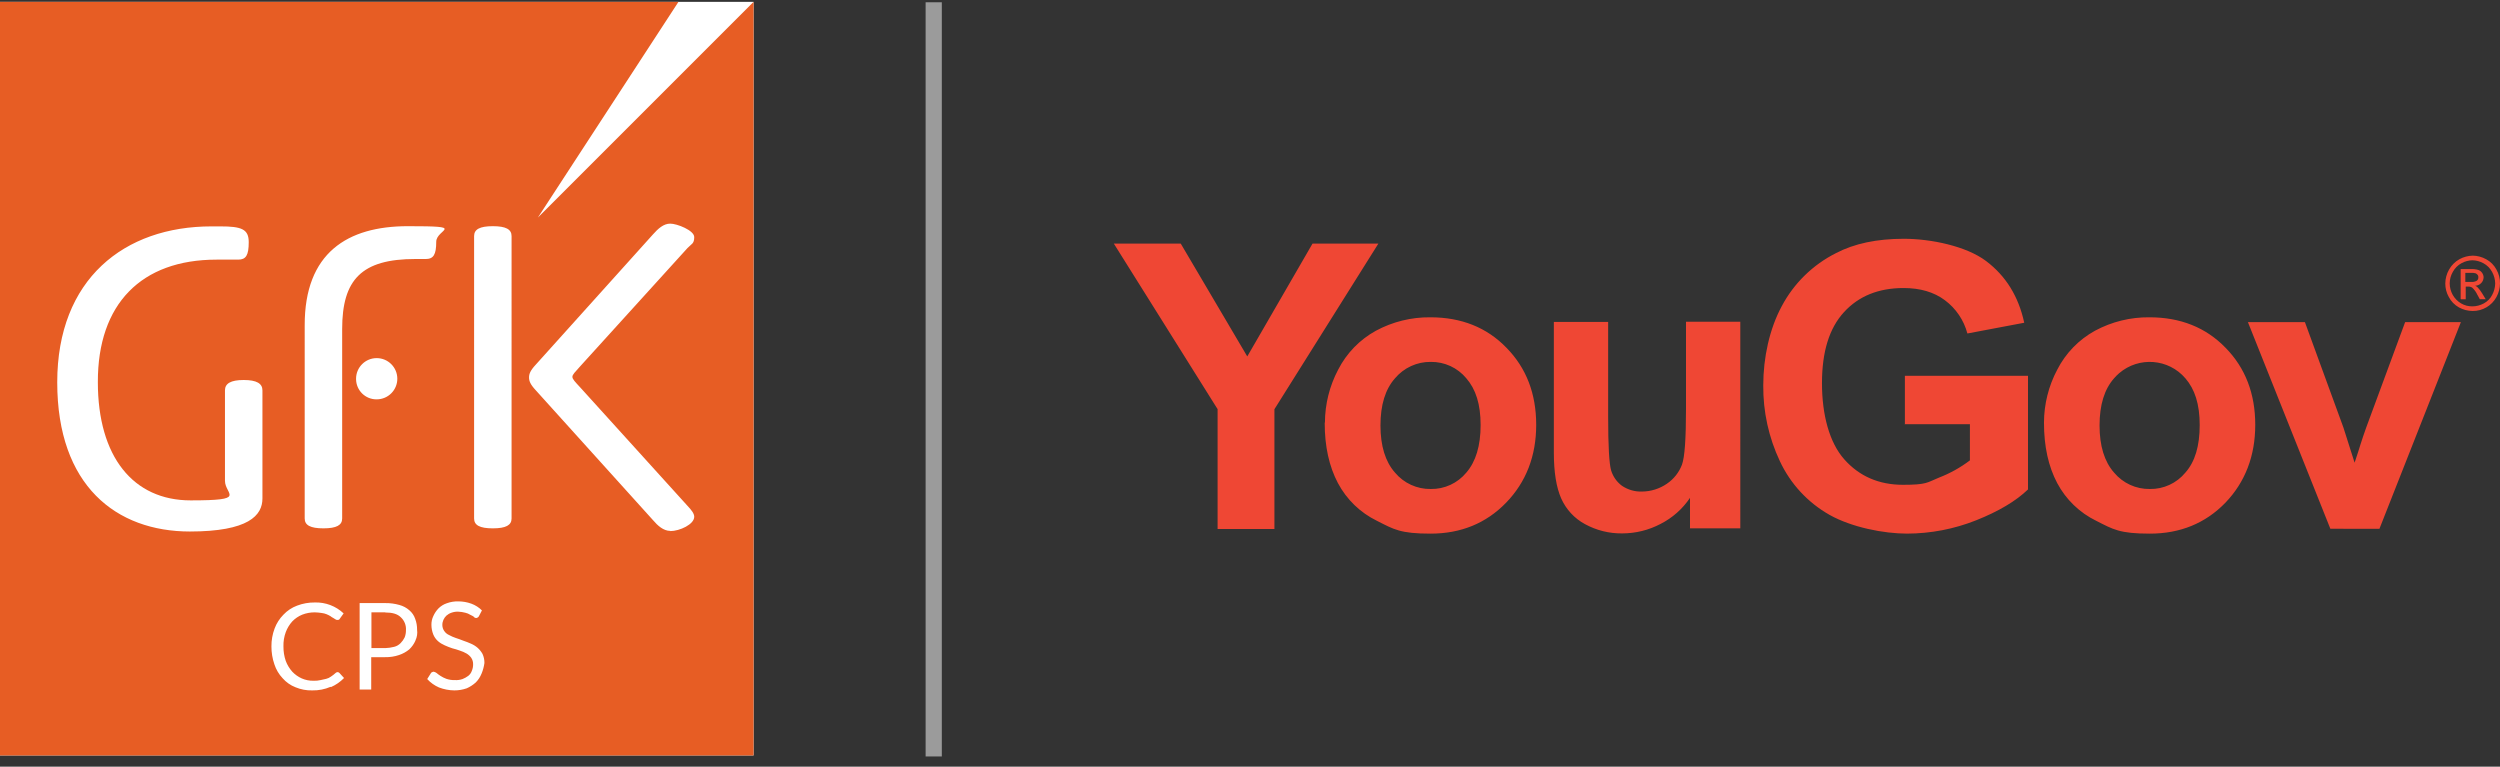
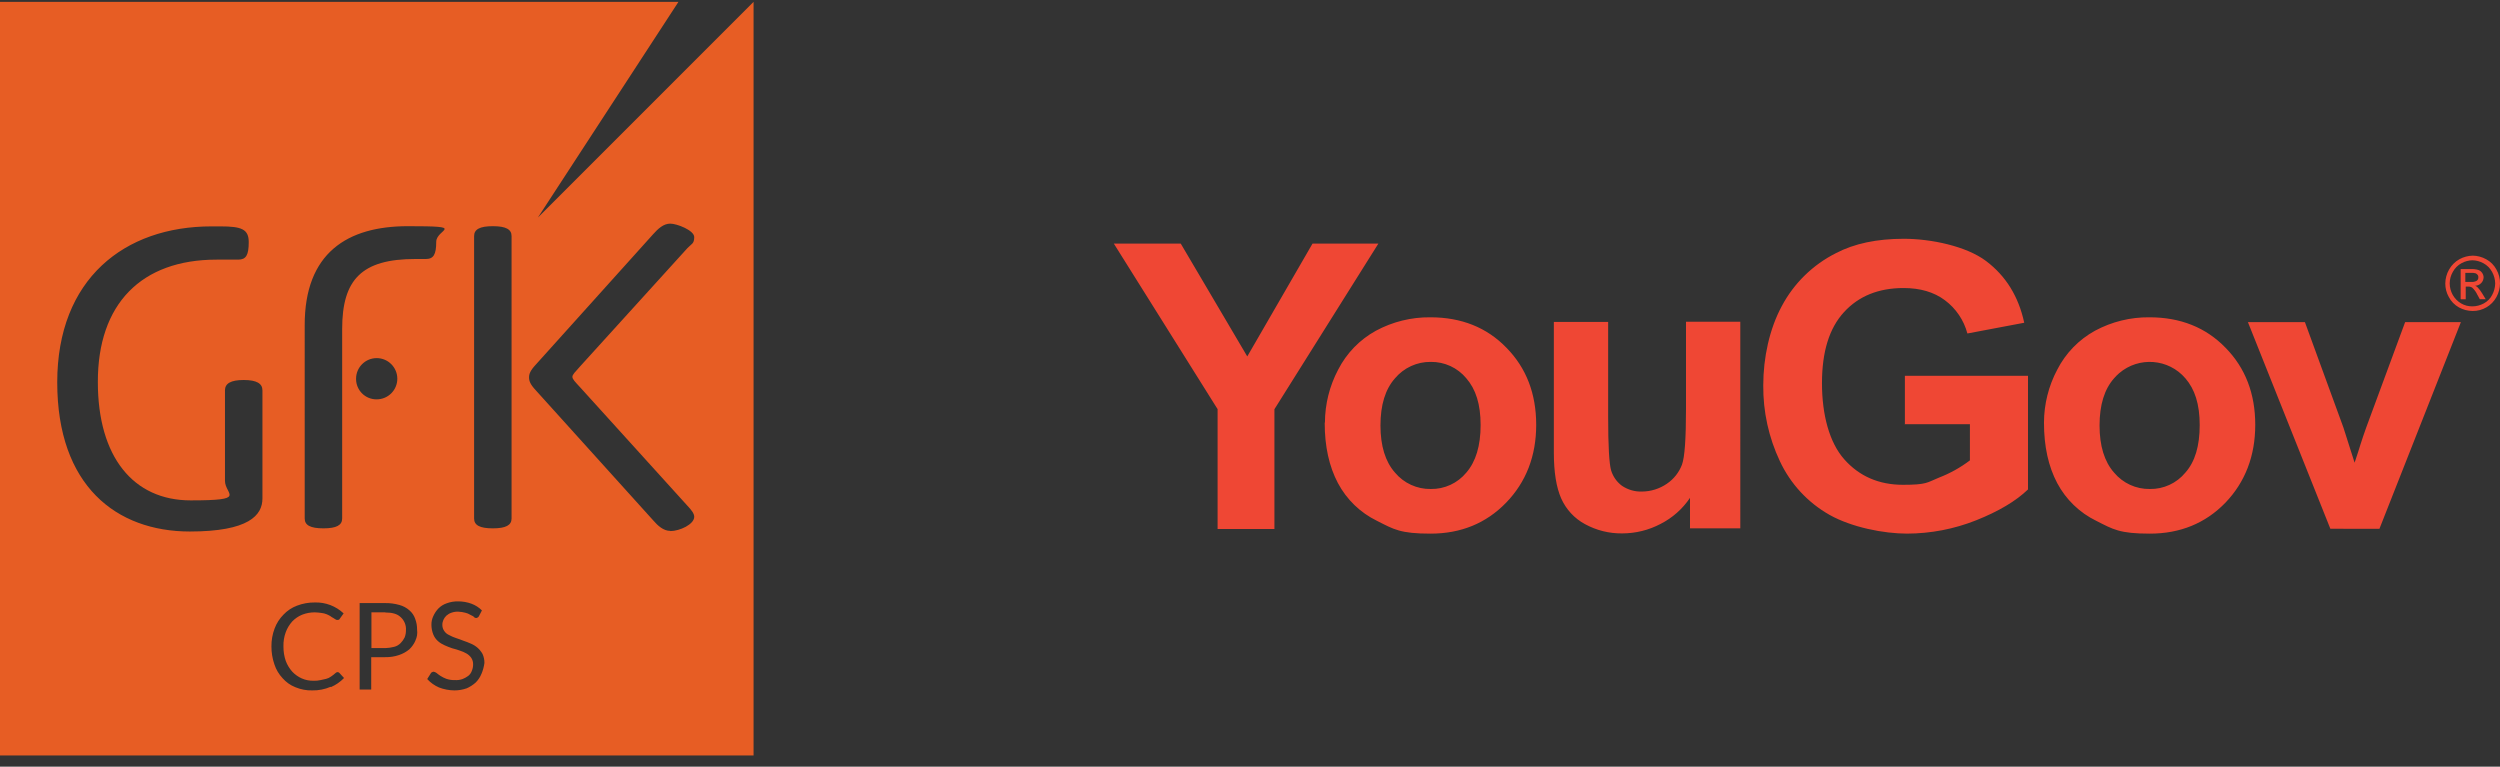
<svg xmlns="http://www.w3.org/2000/svg" version="1.0" x="0px" y="0px" width="150px" height="46px" viewBox="0 -0.111 150 46" enable-background="new 0 -0.111 150 46" xml:space="preserve">
  <rect x="0" y="-0.111" width="150" height="46" fill="#333333" stroke="none" />
  <defs>
</defs>
-   <rect id="Rectangle_4_1_" fill="#FFFFFF" width="45.214" height="45.215" />
-   <line id="Line_2_1_" fill="none" stroke="#9B9B9B" stroke-width="0.972" stroke-miterlimit="10" x1="56.023" y1="0.025" x2="56.023" y2="45.277" />
  <path id="Path_82_1_" fill="#EF4734" d="M73.043,24.418l-6.212-9.911h4.015l3.99,6.768l3.914-6.768h3.951l-6.236,9.936v7.186h-3.409  v-7.211l0,0H73.043z M101.4,31.616V29.76c-0.445,0.663-1.055,1.203-1.768,1.565c-0.711,0.375-1.504,0.569-2.309,0.568  c-0.777,0.009-1.541-0.183-2.223-0.556c-0.633-0.34-1.135-0.883-1.428-1.541c-0.291-0.656-0.441-1.577-0.441-2.738v-7.854h3.258  v5.695c0,1.742,0.063,2.815,0.176,3.207c0.113,0.374,0.342,0.703,0.658,0.934c0.354,0.237,0.773,0.357,1.199,0.342  c0.531-0.004,1.051-0.167,1.49-0.468c0.414-0.279,0.732-0.681,0.908-1.149c0.164-0.454,0.24-1.565,0.24-3.347v-5.226h3.258V31.59  h-3.02V31.616z M114.293,25.328v-2.891h7.387v6.818c-0.721,0.695-1.756,1.313-3.119,1.855c-1.318,0.523-2.723,0.793-4.141,0.796  c-1.402,0-3.32-0.379-4.646-1.124c-1.305-0.737-2.346-1.862-2.98-3.219c-0.672-1.425-1.014-2.983-0.998-4.559  c0-1.641,0.367-3.371,1.111-4.748c0.73-1.374,1.867-2.485,3.258-3.182c1.086-0.568,2.438-0.858,4.066-0.858s3.75,0.441,4.938,1.338  c1.186,0.896,1.943,2.121,2.285,3.7l-3.41,0.644c-0.213-0.799-0.688-1.502-1.35-1.995c-0.658-0.493-1.49-0.732-2.477-0.732  c-1.502,0-2.689,0.479-3.572,1.44c-0.885,0.959-1.326,2.373-1.326,4.267s0.441,3.561,1.338,4.571  c0.896,1.011,2.07,1.528,3.523,1.528c1.451,0,1.439-0.14,2.158-0.43c0.666-0.257,1.289-0.605,1.857-1.035V25.34h-3.928  L114.293,25.328z M139.822,31.616l-4.947-12.399h3.42l2.311,6.326l0.67,2.108c0.178-0.53,0.289-0.884,0.342-1.061  c0.113-0.354,0.227-0.694,0.354-1.048l2.336-6.326h3.346l-4.887,12.399H139.822L139.822,31.616z M148.359,15.227  c0.283,0.004,0.561,0.078,0.809,0.215c0.262,0.142,0.477,0.356,0.617,0.619c0.145,0.253,0.219,0.542,0.215,0.833  c-0.002,0.287-0.076,0.569-0.215,0.821c-0.285,0.52-0.834,0.839-1.426,0.833c-0.287-0.002-0.57-0.076-0.822-0.214  c-0.256-0.143-0.469-0.357-0.605-0.618c-0.143-0.25-0.217-0.534-0.215-0.821c0.004-0.293,0.082-0.58,0.227-0.833  c0.146-0.259,0.361-0.473,0.619-0.619c0.248-0.137,0.525-0.21,0.809-0.215 M148.359,15.505c-0.234,0.003-0.465,0.064-0.67,0.177  c-0.219,0.118-0.398,0.298-0.518,0.518c-0.123,0.211-0.188,0.45-0.189,0.695c0.002,0.238,0.063,0.472,0.178,0.681  c0.121,0.213,0.293,0.392,0.506,0.518c0.205,0.12,0.441,0.181,0.68,0.177c0.238-0.001,0.473-0.063,0.682-0.177  c0.219-0.116,0.396-0.296,0.506-0.518c0.113-0.209,0.174-0.443,0.178-0.681c-0.004-0.244-0.07-0.483-0.189-0.695  c-0.119-0.22-0.299-0.399-0.52-0.518c-0.205-0.113-0.434-0.173-0.668-0.177 M79.496,25.239c0.004-1.104,0.277-2.193,0.793-3.169  c0.504-0.987,1.291-1.801,2.262-2.335c1.004-0.542,2.129-0.82,3.27-0.808c1.855,0,3.385,0.605,4.57,1.831  c1.188,1.212,1.781,2.752,1.781,4.622c0,1.868-0.607,3.435-1.807,4.672c-1.199,1.236-2.713,1.855-4.531,1.855  s-2.197-0.252-3.221-0.771c-0.998-0.487-1.814-1.278-2.336-2.259c-0.529-0.999-0.795-2.198-0.795-3.625 M82.828,25.417  c0,1.225,0.291,2.172,0.871,2.828c0.531,0.635,1.32,0.997,2.146,0.984c0.824,0.015,1.611-0.348,2.135-0.984  c0.568-0.656,0.857-1.604,0.857-2.854c0-1.251-0.289-2.147-0.857-2.803c-0.525-0.635-1.311-0.997-2.135-0.985  c-0.826-0.01-1.613,0.352-2.146,0.985C83.119,23.244,82.828,24.18,82.828,25.417 M122.639,25.239  c0.004-1.104,0.277-2.193,0.795-3.169c0.504-0.987,1.291-1.801,2.262-2.335c1.004-0.542,2.129-0.82,3.27-0.808  c1.855,0,3.383,0.605,4.57,1.831c1.188,1.212,1.779,2.752,1.779,4.622c0,1.868-0.605,3.435-1.791,4.672  c-1.199,1.236-2.715,1.855-4.533,1.855s-2.197-0.252-3.221-0.771c-0.998-0.487-1.814-1.278-2.336-2.259  c-0.529-0.999-0.795-2.198-0.795-3.625 M125.973,25.417c0,1.225,0.291,2.172,0.871,2.828c0.531,0.635,1.318,0.997,2.146,0.984  c0.824,0.015,1.611-0.348,2.133-0.984c0.582-0.656,0.859-1.604,0.859-2.854c0-1.251-0.291-2.147-0.859-2.803  c-1.012-1.182-2.791-1.32-3.973-0.307c-0.109,0.094-0.211,0.197-0.307,0.307C126.264,23.244,125.973,24.18,125.973,25.417   M147.639,17.815v-1.78h0.607c0.152-0.009,0.307,0.008,0.453,0.051c0.094,0.032,0.174,0.094,0.229,0.177  c0.055,0.077,0.086,0.169,0.088,0.265c-0.004,0.127-0.051,0.249-0.139,0.341c-0.096,0.102-0.229,0.161-0.367,0.165  c0.057,0.023,0.109,0.057,0.152,0.101c0.102,0.107,0.189,0.226,0.266,0.354l0.215,0.354h-0.354l-0.152-0.278  c-0.072-0.157-0.176-0.298-0.303-0.416c-0.068-0.045-0.146-0.067-0.229-0.063h-0.162v0.758h-0.291L147.639,17.815z M147.918,16.805  h0.354c0.117,0.011,0.236-0.015,0.34-0.076c0.061-0.048,0.094-0.124,0.088-0.202c0.008-0.049-0.006-0.1-0.037-0.139  c-0.033-0.043-0.078-0.078-0.127-0.101c-0.094-0.025-0.193-0.034-0.289-0.025h-0.328V16.805L147.918,16.805L147.918,16.805z" />
  <path id="Path_83_1_" fill="#E75D24" d="M23.119,36.629h-0.833v2.146h0.833c0.179-0.006,0.356-0.031,0.53-0.076  c0.149-0.036,0.285-0.116,0.392-0.228c0.098-0.1,0.179-0.215,0.24-0.341c0.052-0.137,0.078-0.283,0.076-0.429  c0.021-0.29-0.091-0.572-0.303-0.771c-0.214-0.215-0.531-0.291-0.934-0.291l0,0V36.629z" />
  <path id="Path_84_1_" fill="#E75D24" d="M45.214,0L32.273,12.942l0,0L40.708,0H0v45.215h45.214V0z M11.402,31.78  c-4.433,0-7.968-2.752-7.968-8.952c0-6.2,4.028-9.356,9.255-9.356h0.53c1.276,0,1.705,0.164,1.705,0.947  c0,0.783-0.164,1.048-0.631,1.048h-1.301c-4.507,0-7.134,2.652-7.121,7.349c0,4.482,2.122,7.096,5.568,7.096  c3.447,0,2.059-0.341,2.059-1.174v-5.43c0-0.404,0.341-0.619,1.124-0.619c0.783,0,1.124,0.215,1.124,0.619v6.489l0,0  c0,1.011-0.821,1.983-4.368,1.983H11.402L11.402,31.78z M19.836,41.098c-0.347,0.149-0.721,0.223-1.099,0.215  c-0.346,0.01-0.69-0.056-1.01-0.189c-0.297-0.115-0.561-0.303-0.771-0.542c-0.224-0.238-0.392-0.523-0.493-0.834  c-0.119-0.345-0.179-0.708-0.177-1.073c-0.004-0.366,0.06-0.73,0.189-1.073c0.116-0.312,0.297-0.596,0.531-0.832  c0.228-0.242,0.509-0.429,0.821-0.544c0.339-0.129,0.698-0.192,1.061-0.189c0.641-0.02,1.264,0.216,1.729,0.656l-0.227,0.315  c-0.011,0.03-0.034,0.053-0.063,0.064c-0.013,0.012-0.05,0.012-0.102,0.012c-0.037,0.001-0.073-0.012-0.101-0.037  C20.088,37.032,20.05,36.995,20,36.97c-0.063-0.031-0.122-0.07-0.177-0.114c-0.073-0.042-0.149-0.081-0.227-0.113  c-0.097-0.04-0.199-0.065-0.303-0.076c-0.135-0.021-0.27-0.033-0.404-0.037c-0.259-0.001-0.516,0.045-0.758,0.14  c-0.223,0.091-0.426,0.229-0.594,0.403c-0.169,0.188-0.302,0.406-0.391,0.645c-0.101,0.273-0.148,0.565-0.139,0.857  c-0.003,0.296,0.043,0.592,0.139,0.871c0.089,0.237,0.222,0.455,0.391,0.645c0.162,0.17,0.354,0.308,0.568,0.403  c0.223,0.098,0.464,0.145,0.708,0.14c0.14,0.006,0.28-0.007,0.416-0.038c0.126-0.025,0.24-0.051,0.341-0.076  c0.105-0.025,0.204-0.073,0.291-0.138c0.099-0.064,0.191-0.137,0.277-0.216c0.031-0.03,0.071-0.048,0.114-0.05  c0.043,0,0.085,0.018,0.113,0.05l0.278,0.304c-0.223,0.23-0.489,0.415-0.783,0.543l0,0L19.836,41.098z M24.924,38.333  c-0.087,0.195-0.211,0.371-0.366,0.518c-0.184,0.151-0.394,0.267-0.619,0.341c-0.268,0.091-0.551,0.133-0.833,0.127h-0.833v1.944  h-0.695v-5.189h1.528c0.291-0.005,0.58,0.034,0.859,0.113c0.219,0.059,0.423,0.166,0.593,0.316c0.163,0.136,0.286,0.314,0.354,0.518  c0.079,0.21,0.117,0.432,0.114,0.656c0.031,0.22-0.004,0.444-0.101,0.644l0,0V38.333z M21.364,22.613L21.364,22.613  c0-0.683,0.554-1.237,1.237-1.237c0.683,0,1.238,0.554,1.238,1.237c0,0.684-0.555,1.237-1.238,1.237l0,0  c-0.676,0.009-1.229-0.533-1.237-1.209C21.364,22.632,21.364,22.623,21.364,22.613z M24.924,15.429  c-3.232,0-4.394,1.237-4.394,4.205v11.364c0,0.403-0.34,0.592-1.124,0.592c-0.783,0-1.124-0.188-1.124-0.592V19.419  c-0.013-4.368,2.576-5.959,6.187-5.959c3.611,0,1.705,0.164,1.705,0.935c0,0.77-0.164,1.035-0.631,1.035H24.924L24.924,15.429z   M28.889,40.315c-0.077,0.193-0.193,0.37-0.34,0.518c-0.161,0.146-0.344,0.266-0.543,0.354c-0.239,0.084-0.491,0.127-0.745,0.126  c-0.315-0.003-0.627-0.063-0.921-0.176c-0.269-0.117-0.51-0.288-0.707-0.505l0.215-0.342c0.013-0.038,0.05-0.051,0.063-0.063  c0.038-0.012,0.063-0.037,0.101-0.037c0.064,0.011,0.125,0.036,0.177,0.075c0.076,0.064,0.156,0.124,0.24,0.177  c0.111,0.072,0.229,0.131,0.353,0.177c0.167,0.056,0.342,0.082,0.518,0.076c0.154,0.009,0.309-0.012,0.455-0.063  c0.122-0.049,0.236-0.112,0.341-0.19c0.099-0.078,0.174-0.184,0.215-0.303c0.052-0.124,0.078-0.257,0.076-0.392  c0.004-0.14-0.036-0.276-0.114-0.392c-0.074-0.103-0.168-0.188-0.278-0.253c-0.127-0.073-0.263-0.133-0.404-0.176  c-0.139-0.051-0.303-0.102-0.455-0.139c-0.154-0.051-0.306-0.111-0.454-0.178c-0.147-0.063-0.284-0.147-0.404-0.252  c-0.121-0.109-0.215-0.241-0.278-0.392c-0.074-0.185-0.113-0.382-0.114-0.581c-0.004-0.184,0.035-0.364,0.114-0.53  c0.074-0.167,0.177-0.321,0.303-0.454c0.142-0.144,0.314-0.251,0.505-0.315c0.222-0.081,0.458-0.119,0.694-0.113  c0.267,0.001,0.532,0.047,0.783,0.139c0.237,0.088,0.453,0.225,0.631,0.403l-0.177,0.341c-0.014,0.031-0.036,0.057-0.063,0.076  c-0.038,0.012-0.05,0.038-0.101,0.038c-0.054,0.003-0.106-0.021-0.139-0.063c-0.038-0.051-0.126-0.075-0.215-0.126  c-0.093-0.06-0.195-0.102-0.303-0.126c-0.136-0.036-0.276-0.058-0.417-0.063c-0.142-0.008-0.283,0.015-0.417,0.063  c-0.112,0.037-0.214,0.098-0.303,0.177c-0.074,0.072-0.134,0.158-0.177,0.252c-0.044,0.1-0.066,0.207-0.063,0.316  c0.002,0.126,0.042,0.249,0.114,0.353c0.073,0.106,0.173,0.189,0.29,0.24c0.129,0.071,0.264,0.13,0.404,0.177  c0.152,0.051,0.303,0.102,0.455,0.164c0.154,0.051,0.306,0.111,0.454,0.177c0.147,0.063,0.284,0.147,0.404,0.253  c0.117,0.104,0.215,0.229,0.291,0.365c0.077,0.172,0.116,0.356,0.113,0.543c-0.029,0.212-0.084,0.42-0.164,0.619l0,0L28.889,40.315z   M30.694,30.998c0,0.403-0.341,0.592-1.124,0.592c-0.783,0-1.124-0.188-1.124-0.592V14.053c0-0.404,0.34-0.593,1.124-0.593  c0.783,0,1.124,0.189,1.124,0.593V30.998z M40.215,31.742c-0.404,0-0.745-0.304-1.035-0.644l-7.033-7.791  c-0.341-0.366-0.404-0.568-0.404-0.77c0-0.202,0.063-0.404,0.404-0.77l7.033-7.816c0.303-0.341,0.631-0.644,1.035-0.644  s1.439,0.404,1.439,0.808c0,0.404-0.164,0.404-0.404,0.657l-6.439,7.096l0,0c-0.303,0.341-0.467,0.493-0.467,0.632  c0,0.139,0.164,0.303,0.467,0.631l6.439,7.108c0.24,0.253,0.404,0.468,0.404,0.657c0,0.454-0.871,0.858-1.439,0.858l0,0V31.742z" />
</svg>